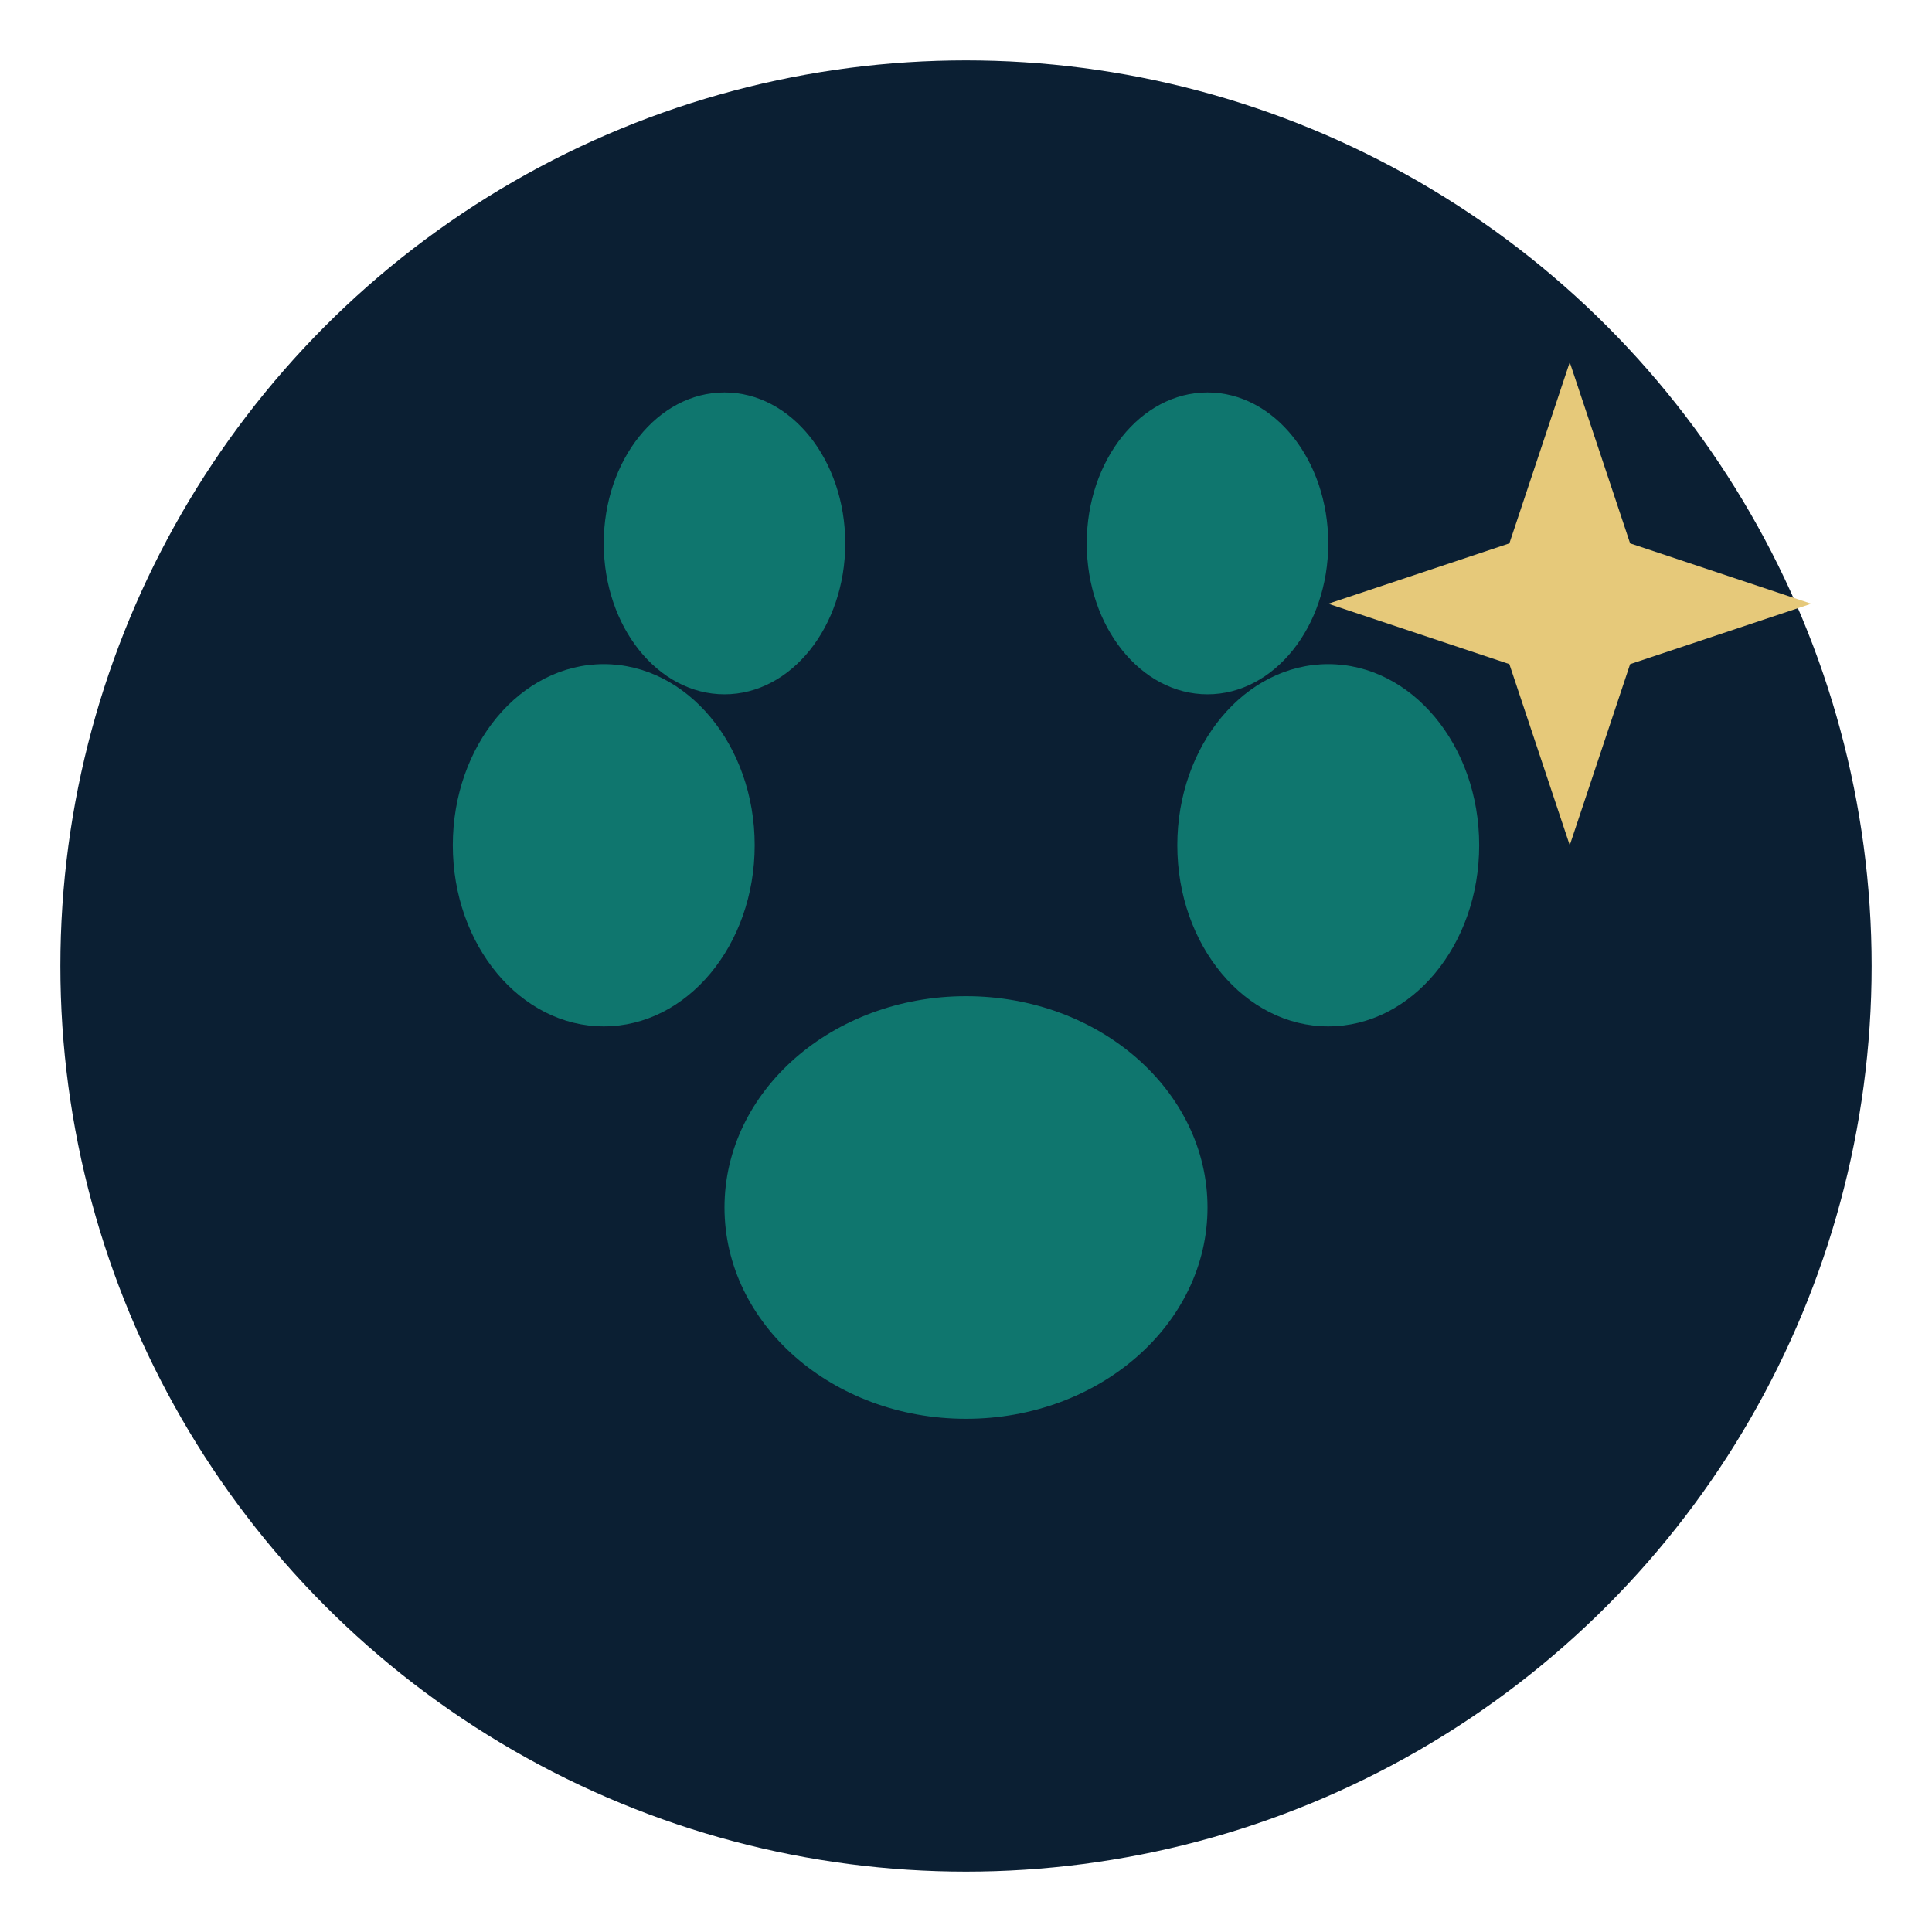
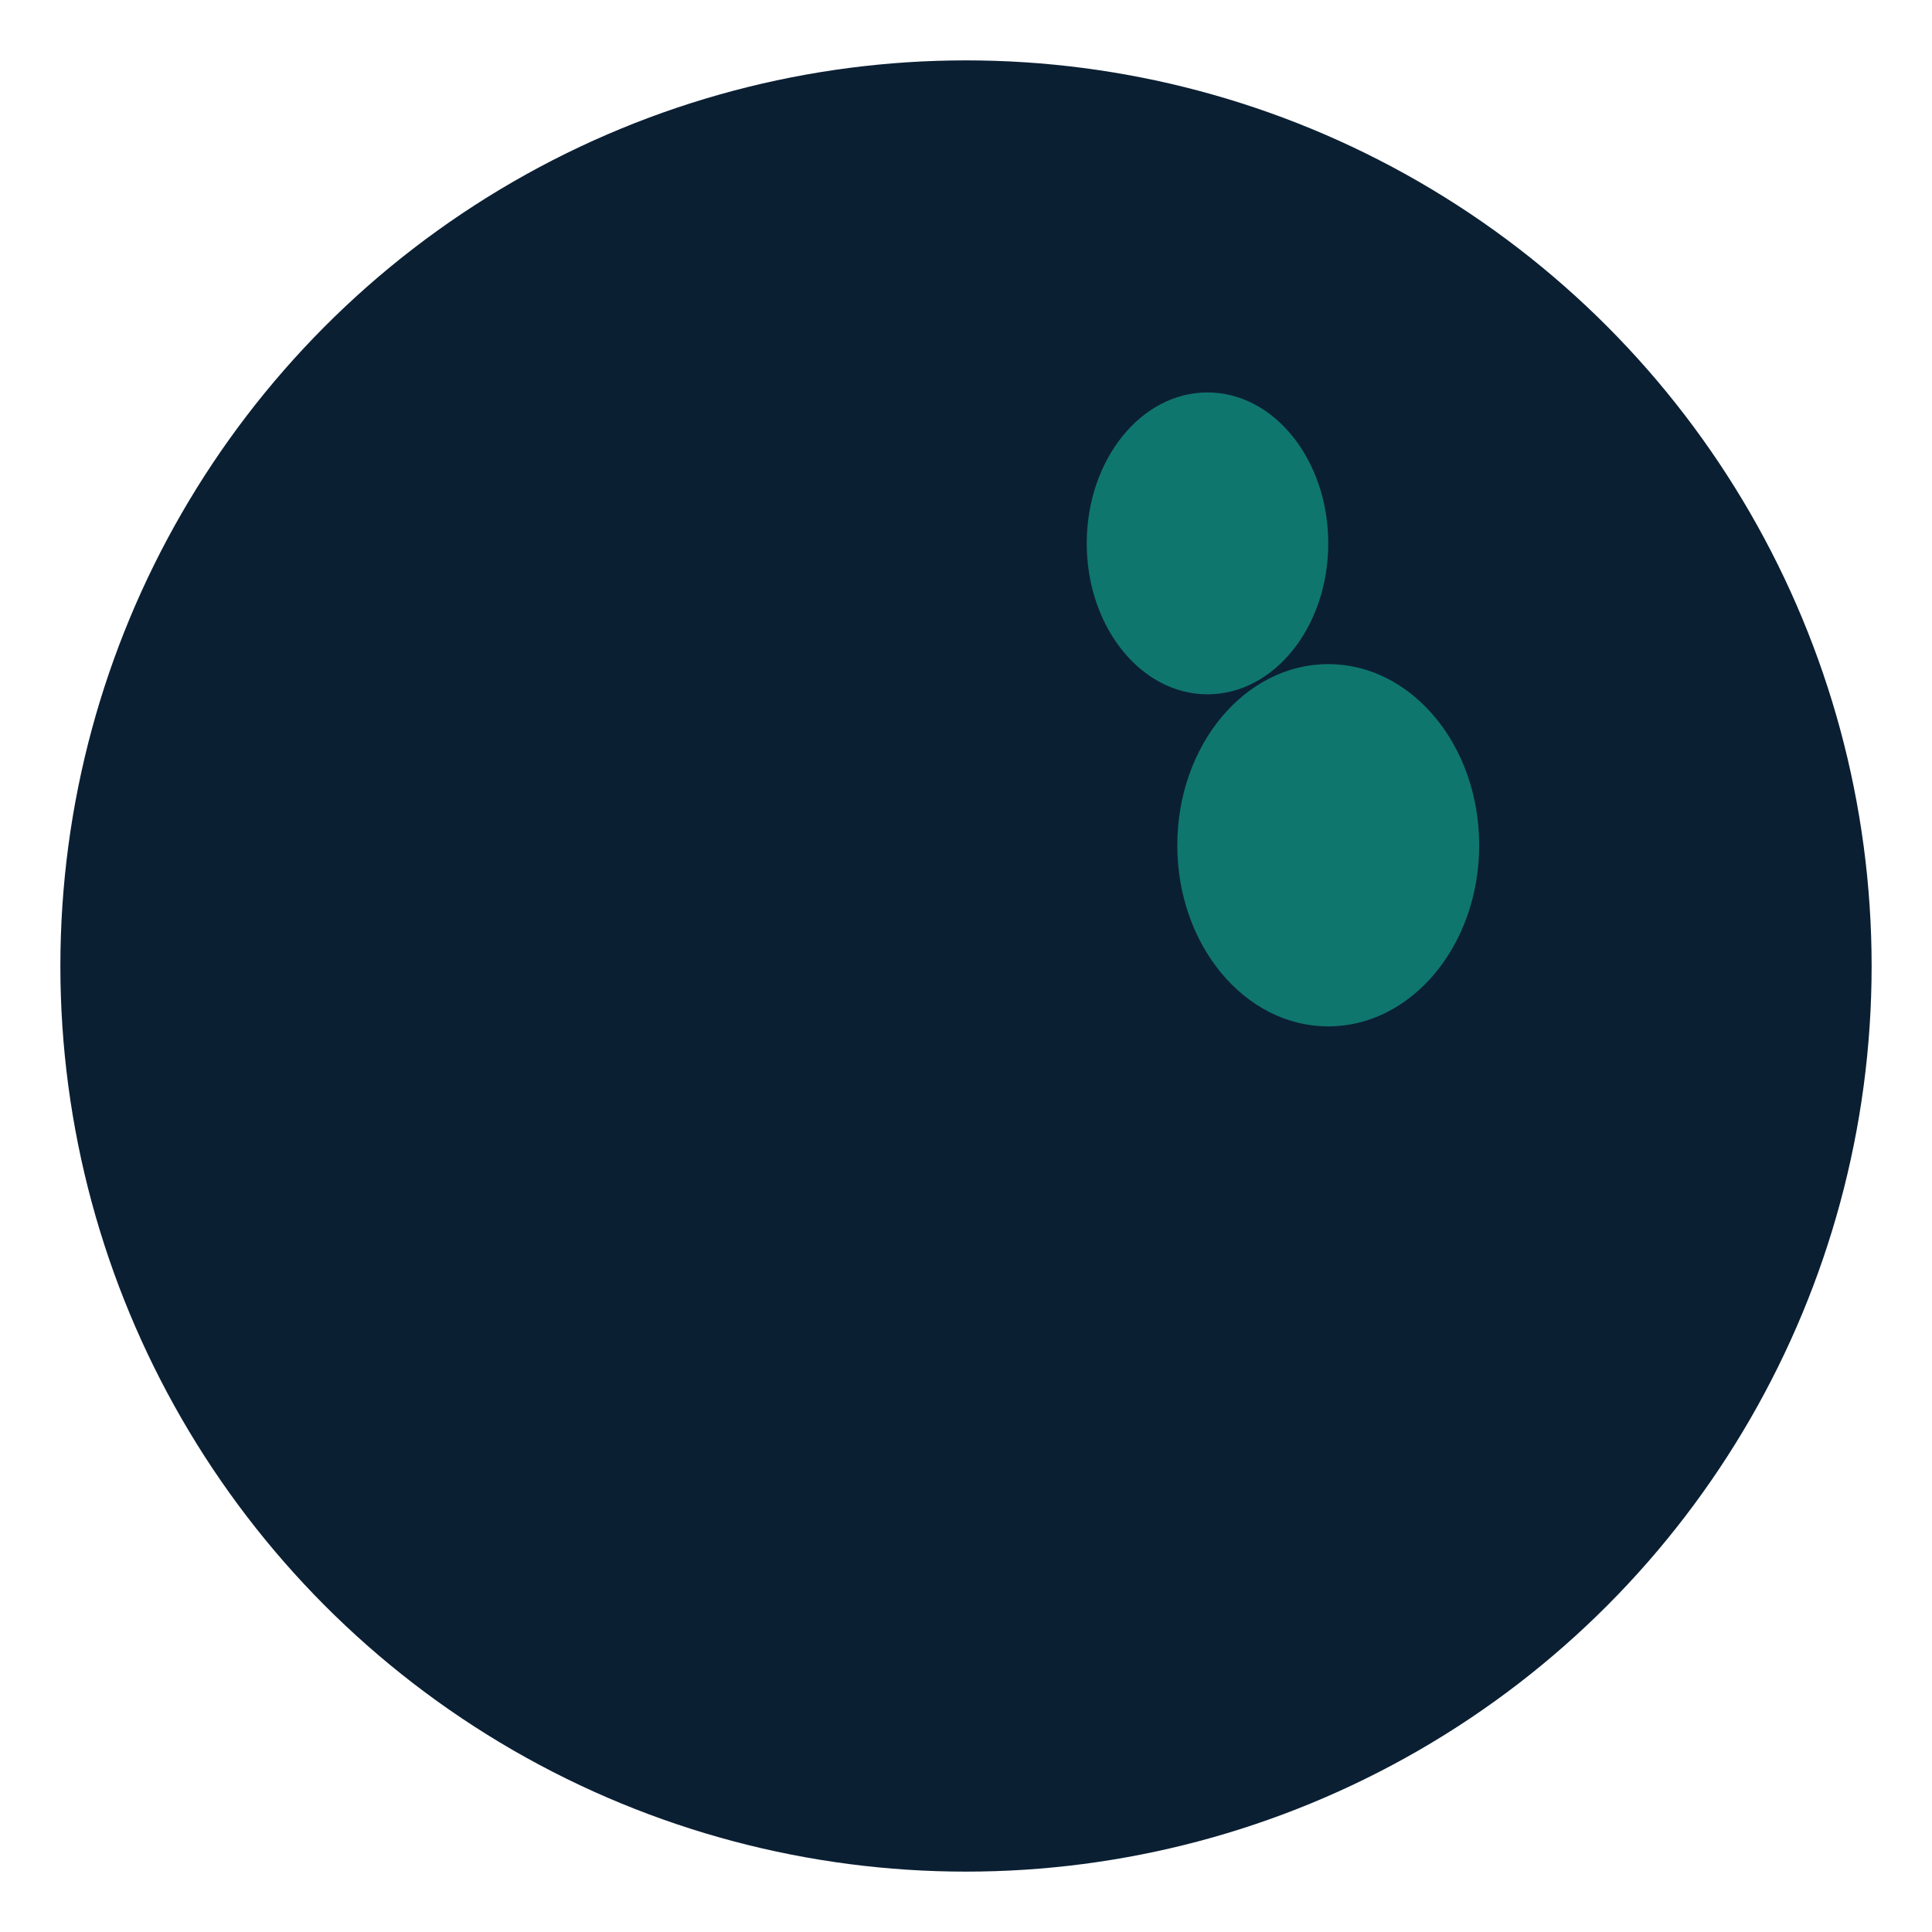
<svg xmlns="http://www.w3.org/2000/svg" viewBox="0 0 32 32">
  <circle cx="16" cy="16" r="15" fill="#0B1F33" />
-   <ellipse cx="16" cy="20" rx="4" ry="3.5" fill="#0F766E" />
-   <ellipse cx="10" cy="14" rx="2.5" ry="3" fill="#0F766E" />
  <ellipse cx="22" cy="14" rx="2.5" ry="3" fill="#0F766E" />
-   <ellipse cx="12" cy="9" rx="2" ry="2.5" fill="#0F766E" />
  <ellipse cx="20" cy="9" rx="2" ry="2.5" fill="#0F766E" />
-   <path d="M26 6 L27 9 L30 10 L27 11 L26 14 L25 11 L22 10 L25 9 Z" fill="#E6C97A" />
</svg>